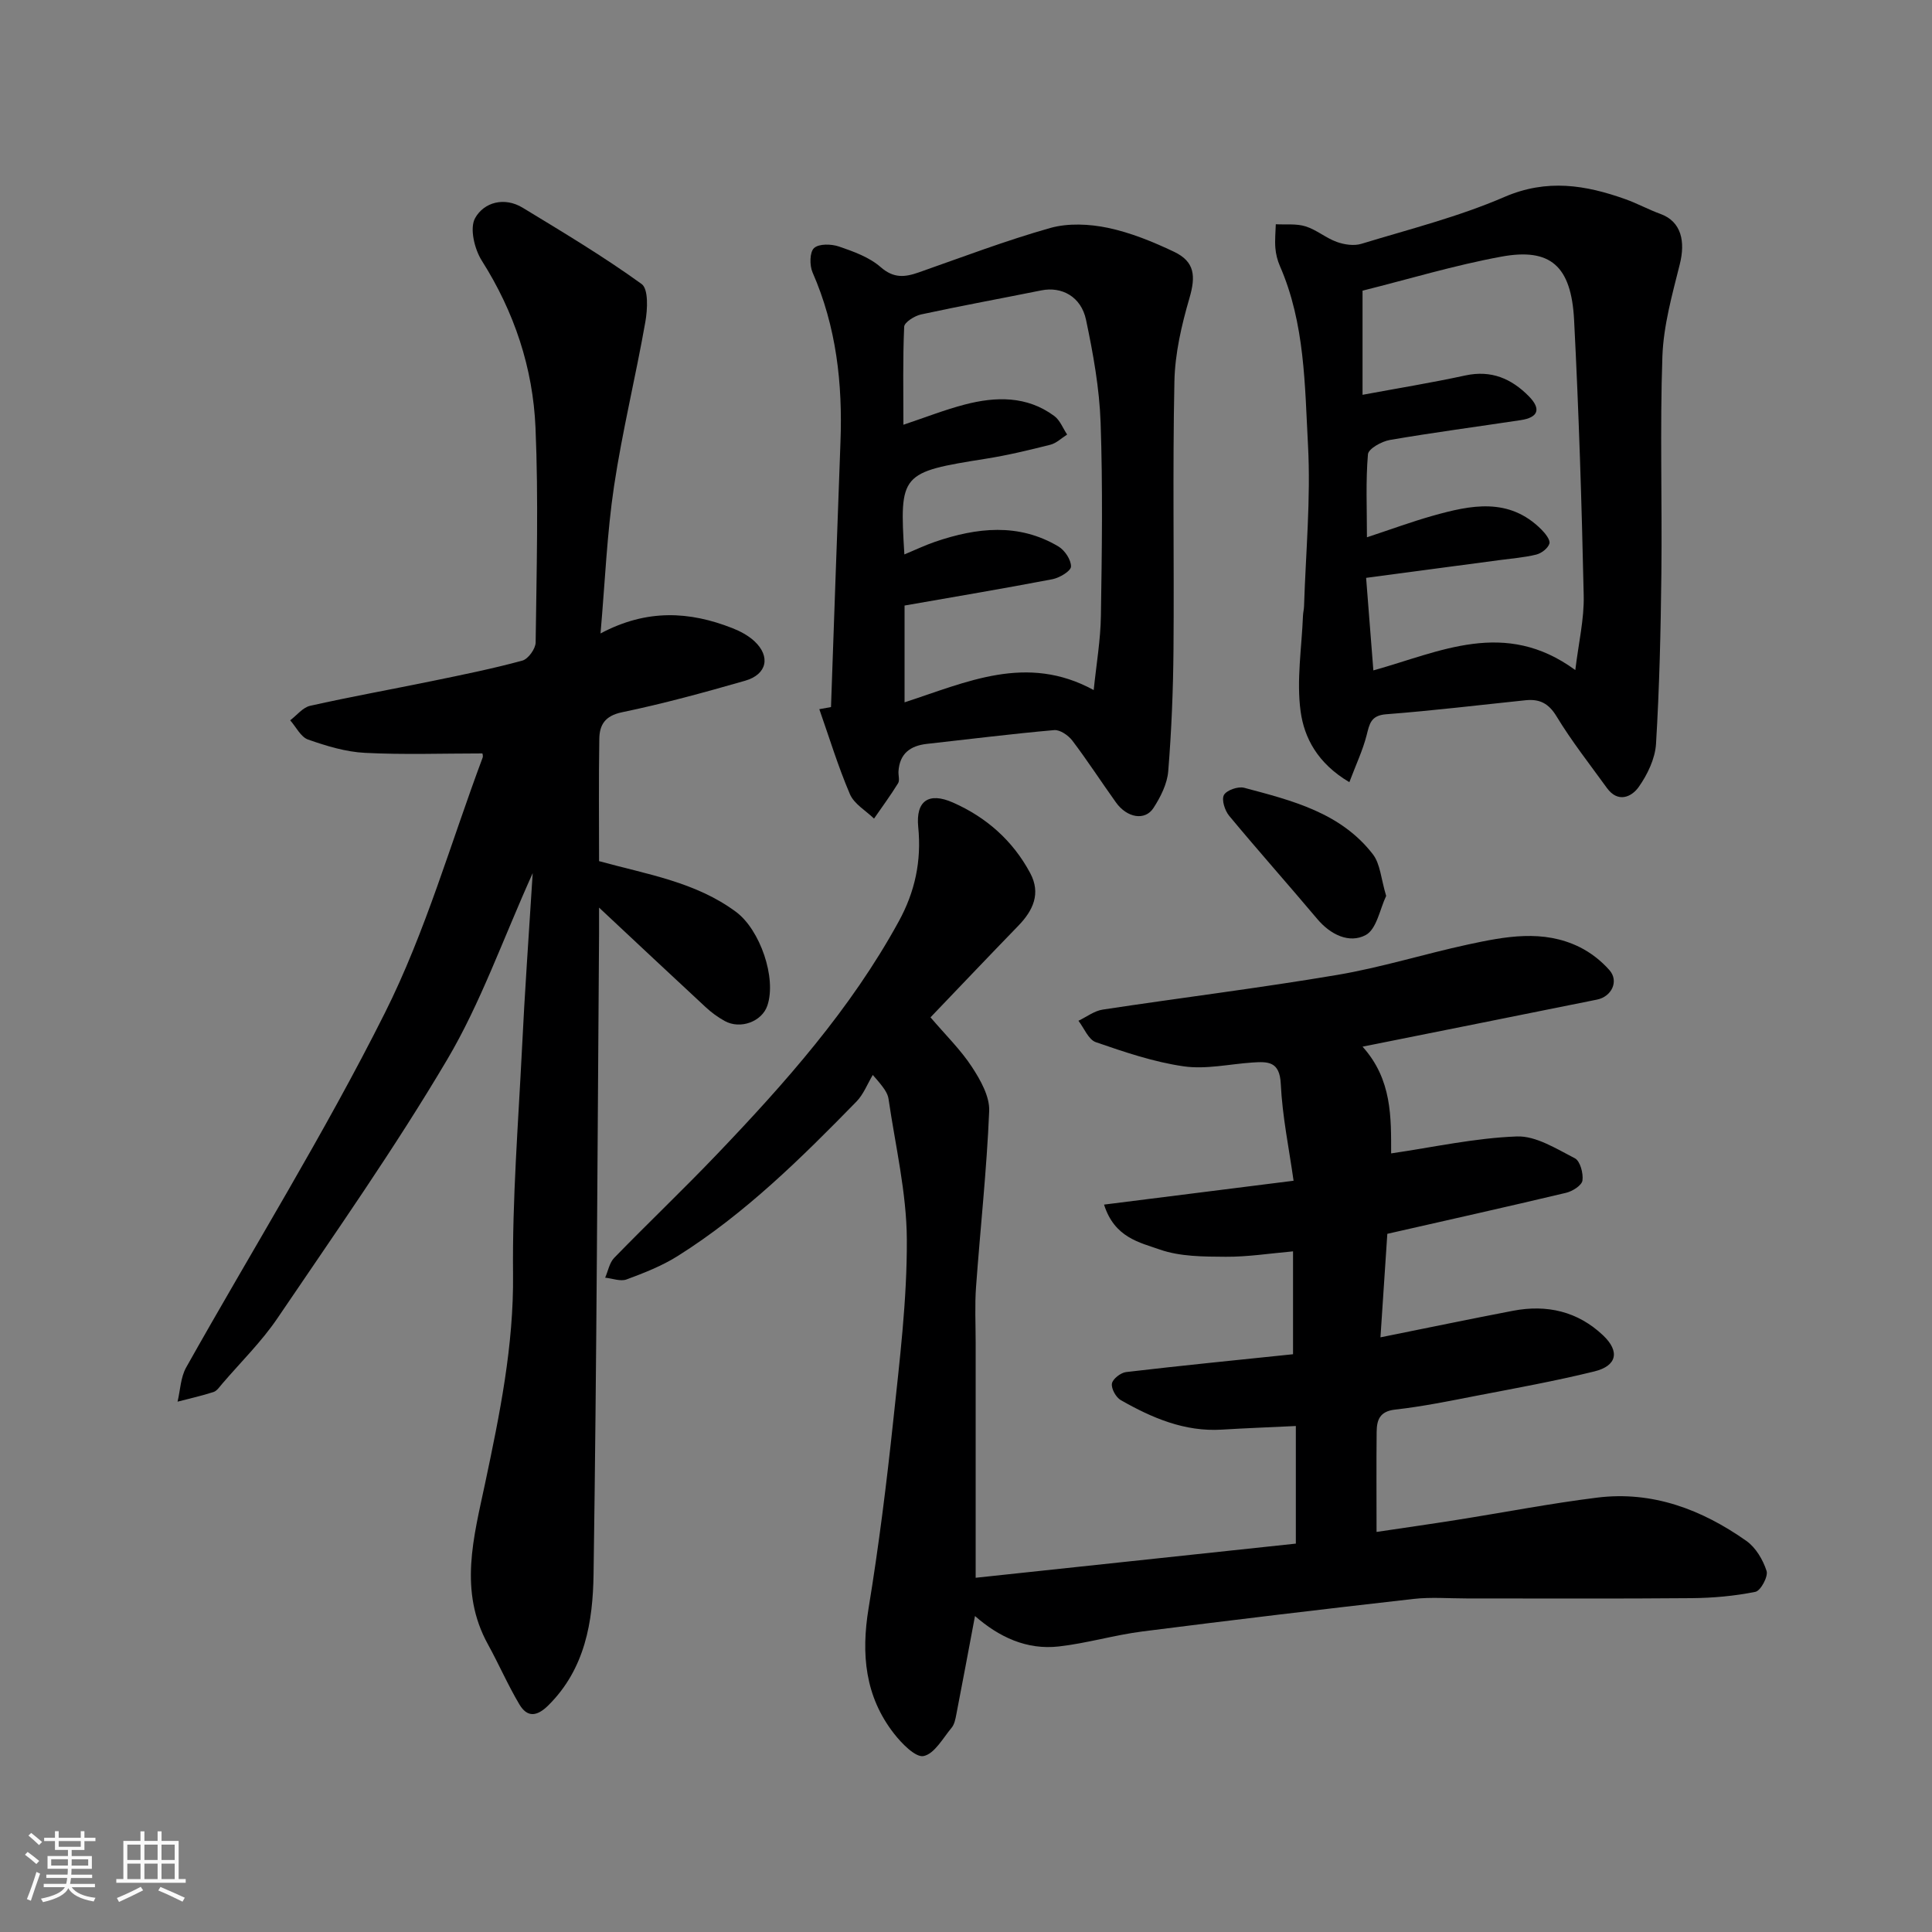
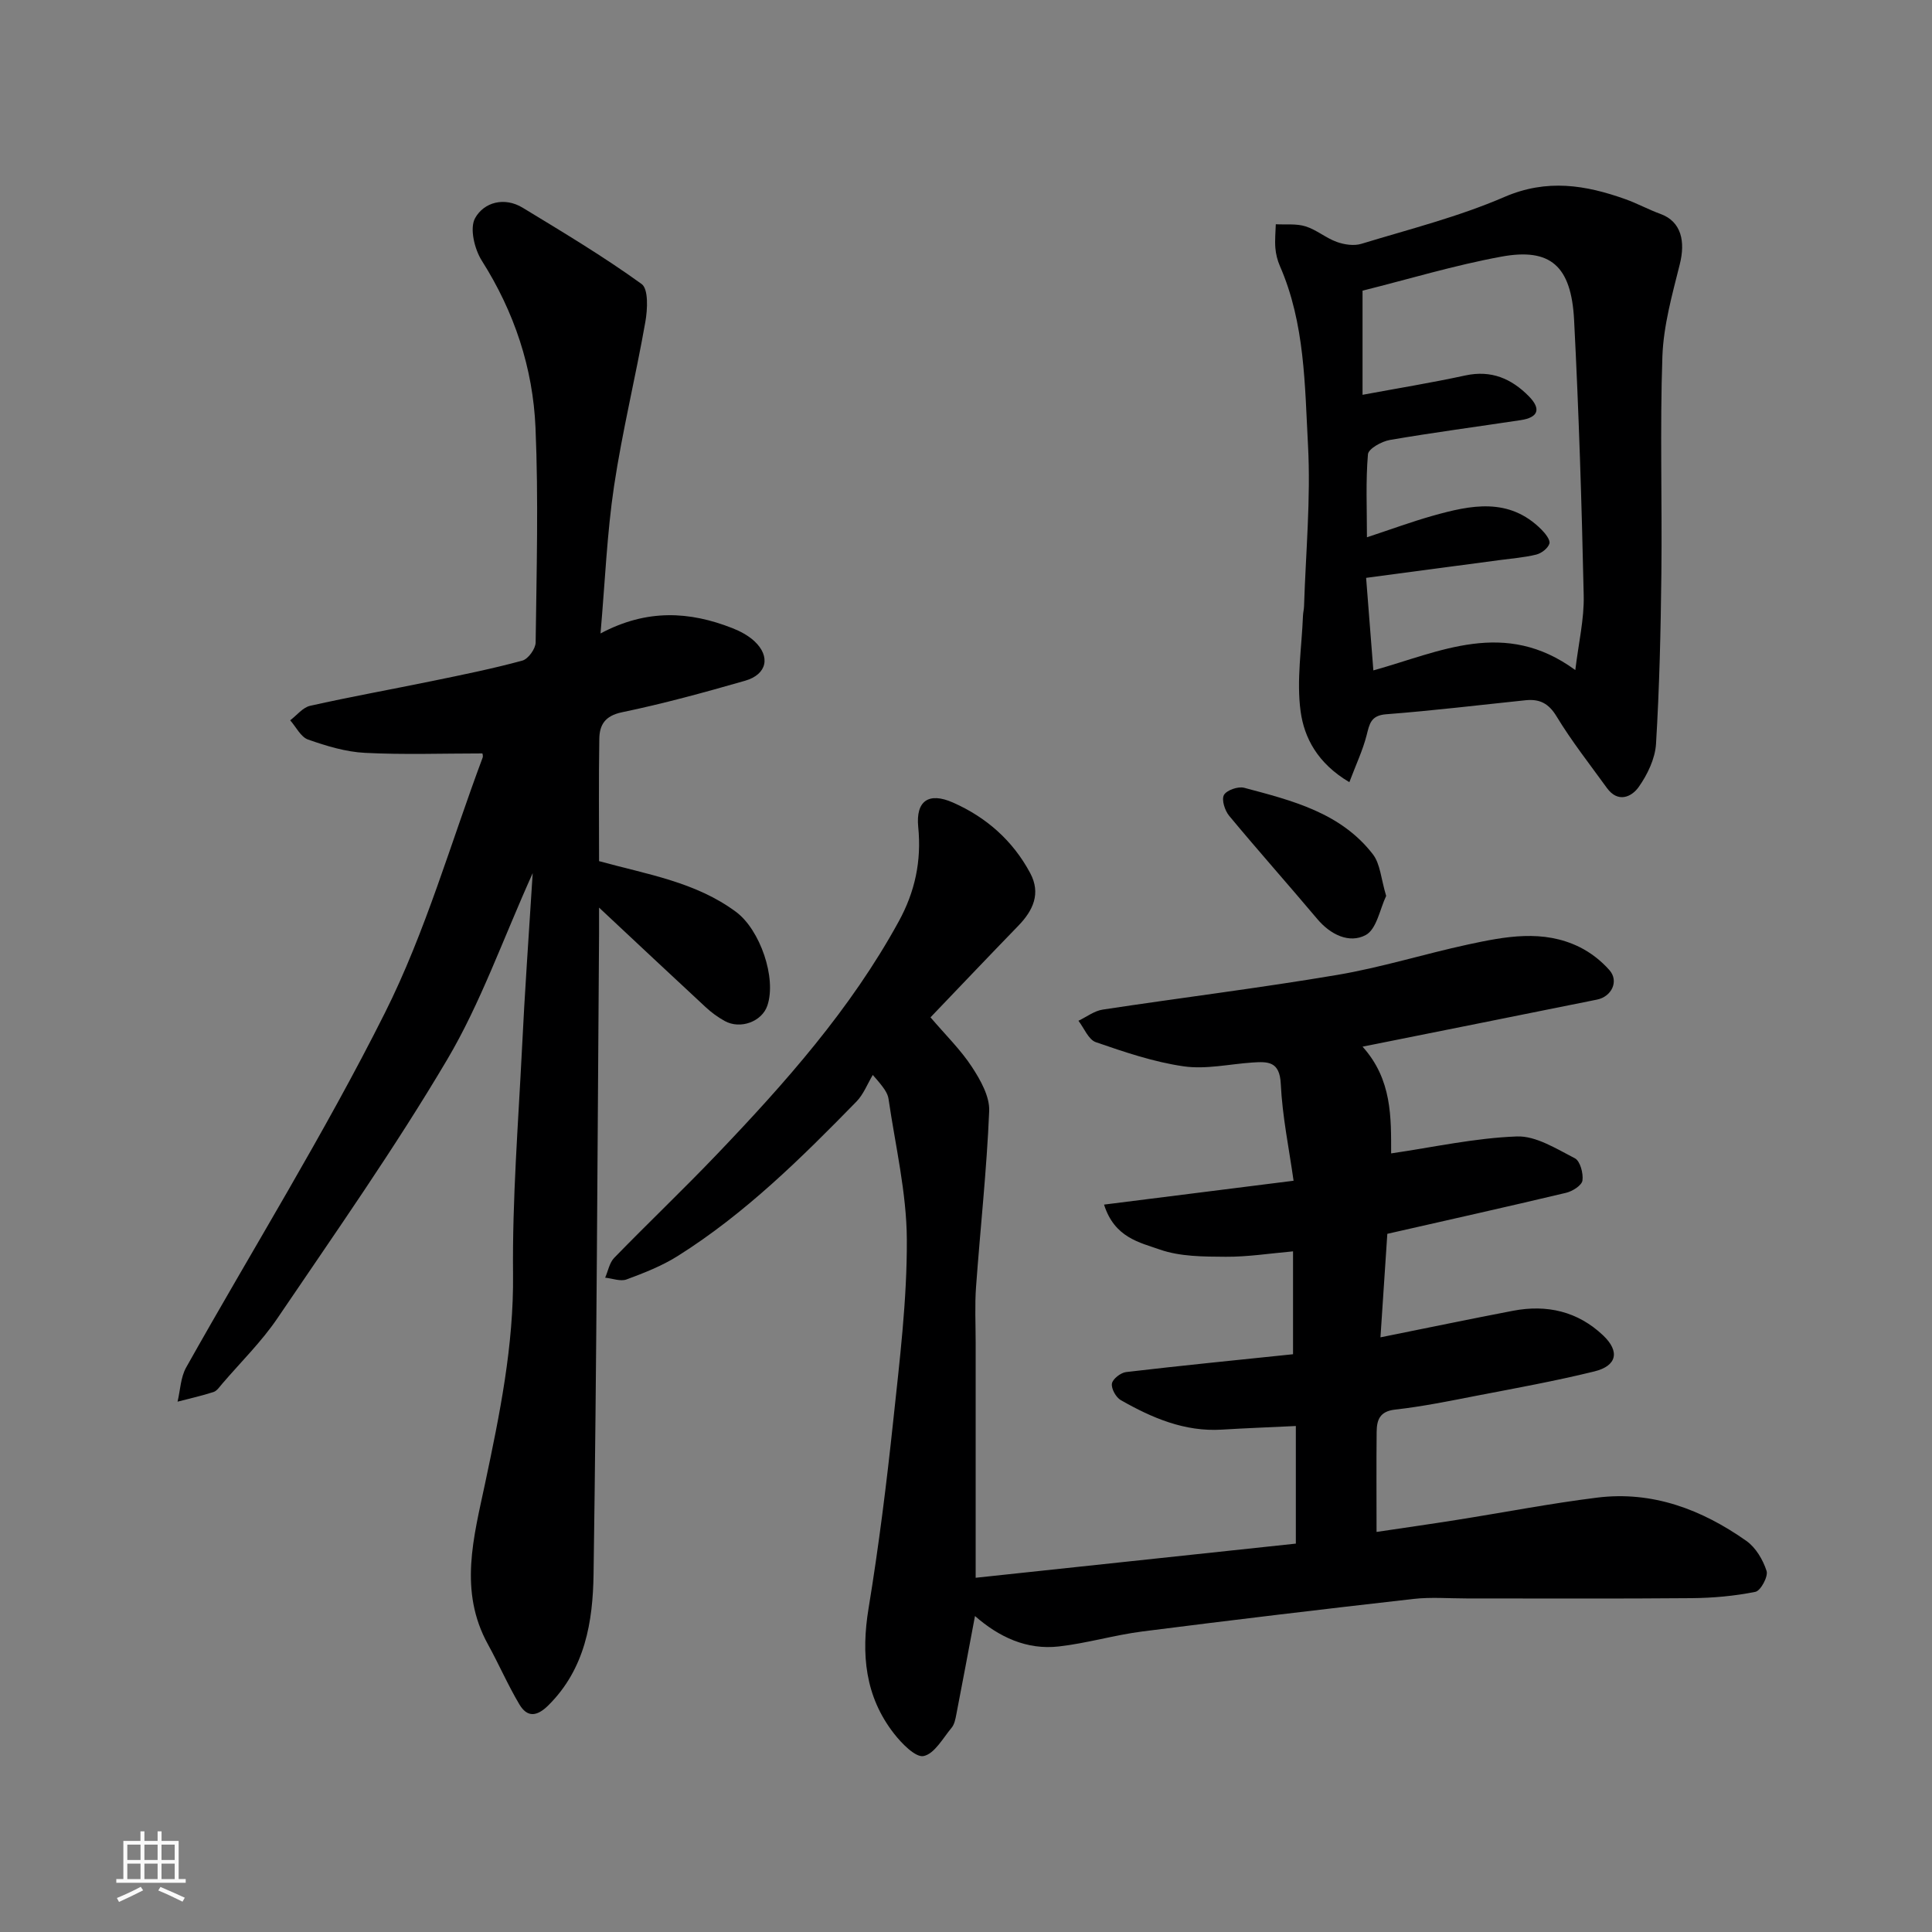
<svg xmlns="http://www.w3.org/2000/svg" enable-background="new 0 0 400 400" viewBox="0 0 400 400">
  <rect x="0" y="0" width="400" height="400" fill="#808080" stroke="none" />
-   <path d="m5.17 384 .55-.58c.85.61 1.65 1.24 2.4 1.87l-.59.64c-.83-.73-1.62-1.38-2.36-1.93m1.22 9.53-.82-.34c.71-1.76 1.37-3.64 1.98-5.63.24.13.5.25.76.36-.6 1.67-1.24 3.54-1.92 5.61m-.5-13.5.57-.54c.56.44 1.31 1.06 2.26 1.87l-.64.64c-.68-.66-1.41-1.32-2.19-1.97m3.25.46h2.24v-1.36h.77v1.36h4.57v-1.36h.76v1.36h2.28v.69h-2.28v1.84h-2.64v1.26h4.18v2.64h-4.21c0 .45-.02.86-.05 1.21h4.32v.69h-4.38c-.04.34-.1.75-.19 1.22h5.15v.69h-4.82c.87 1.19 2.51 1.92 4.93 2.19-.17.31-.3.57-.37.76-2.77-.49-4.52-1.41-5.26-2.76-.56 1.26-2.3 2.23-5.24 2.9-.12-.24-.26-.48-.43-.72 2.73-.55 4.38-1.34 4.96-2.38h-4.38v-.69h4.65c.1-.38.17-.79.21-1.22h-4.32v-.69h4.4c.03-.34.05-.75.05-1.21h-4.2v-2.64h4.23v-1.26h-2.69v-1.84h-2.24zm1.46 4.46v1.29h3.45c.01-.4.02-.57.01-.53v-.32-.45h-3.46zm1.55-2.59h4.57v-1.19h-4.57zm6.11 2.59h-3.42v.77c-.01.19-.01.37-.02.53h3.44z" fill="#fafafa" />
  <path d="m32.63 379.16h.82v1.98h3.54v7.89h1.46v.78h-14.37v-.78h1.46v-7.89h3.54v-1.98h.82v1.98h2.73zm-3.49 11.48.5.73c-1.61.82-3.28 1.63-5 2.41-.13-.27-.28-.55-.44-.82 1.75-.72 3.4-1.49 4.94-2.32m-2.78-5.55h2.73v-3.18h-2.73zm0 3.95h2.73v-3.2h-2.73zm3.54-3.95h2.73v-3.18h-2.73zm0 3.95h2.73v-3.2h-2.73zm7.89 4.68c-1.84-.92-3.51-1.7-5.02-2.32l.45-.73c1.89.8 3.57 1.55 5.04 2.23zm-1.62-11.81h-2.73v3.18h2.73zm-2.73 7.13h2.73v-3.2h-2.73z" fill="#fafafa" />
  <g fill="#000001">
    <path d="m282.1 216.7c6.15 6.82 5.91 14.72 5.92 22.1 8.74-1.28 17.35-3.19 26.02-3.51 3.97-.15 8.19 2.56 12.02 4.52 1.09.56 1.78 3.12 1.57 4.61-.15 1.01-2.07 2.23-3.4 2.54-12.31 2.93-24.66 5.68-37 8.49-.48 7.24-.95 14.26-1.42 21.43 9.61-1.93 18.52-3.79 27.45-5.5 7.02-1.34 13.41.12 18.67 5.12 3.47 3.3 2.85 6.29-1.84 7.44-8.05 1.98-16.23 3.46-24.38 5.03-5.6 1.09-11.21 2.24-16.87 2.87-3.2.36-3.79 2.16-3.82 4.61-.07 6.64-.02 13.29-.02 20.72 5.81-.87 11.22-1.63 16.61-2.49 9.68-1.53 19.31-3.4 29.03-4.61 11.48-1.44 21.7 2.46 30.93 8.96 1.94 1.37 3.44 3.91 4.18 6.22.37 1.14-1.22 4.1-2.31 4.32-4.31.87-8.77 1.27-13.18 1.31-15.54.14-31.07.05-46.61.06-3.67 0-7.37-.31-10.99.1-18.72 2.12-37.42 4.35-56.1 6.73-5.82.74-11.51 2.45-17.33 3.11-6.68.76-12.42-1.96-17.37-6.3-1.29 6.84-2.55 13.63-3.87 20.41-.18.94-.39 2.02-.96 2.71-1.81 2.17-3.54 5.39-5.8 5.87-1.67.35-4.54-2.6-6.14-4.65-6.01-7.71-6.82-16.46-5.26-25.95 2.12-12.92 3.74-25.93 5.12-38.95 1.32-12.43 2.86-24.93 2.8-37.4-.05-9.71-2.38-19.42-3.79-29.11-.18-1.2-.93-2.33-3.26-4.95-1.11 1.85-1.91 4-3.38 5.51-11.42 11.69-23.05 23.19-36.98 31.96-3.27 2.06-6.96 3.51-10.61 4.86-1.26.47-2.95-.21-4.44-.36.61-1.38.88-3.08 1.87-4.1 6.97-7.17 14.22-14.07 21.13-21.29 14.2-14.85 27.82-30.17 37.78-48.36 3.37-6.15 4.74-12.5 4.04-19.55-.54-5.46 2.2-7.27 7.17-5.08 6.93 3.05 12.43 7.91 16.02 14.63 2.24 4.2.6 7.72-2.46 10.88-6.09 6.28-12.11 12.62-18.19 18.97 3.14 3.68 6.24 6.7 8.56 10.24 1.78 2.72 3.71 6.13 3.59 9.15-.5 12.15-1.84 24.27-2.72 36.41-.28 3.81-.08 7.66-.08 11.5v48.73c22.39-2.39 44.45-4.74 66.29-7.07 0-8.1 0-16.11 0-24.35-5.59.27-10.47.45-15.34.75-7.7.47-14.44-2.43-20.89-6.1-1.01-.57-2.01-2.37-1.85-3.43.15-.96 1.82-2.26 2.94-2.39 11.4-1.34 22.83-2.47 34.56-3.69 0-6.85 0-13.92 0-21.3-4.77.42-9.36 1.15-13.94 1.12s-9.43-.02-13.65-1.5c-4.15-1.46-9.38-2.45-11.54-9.3 13.21-1.66 26.06-3.28 39.24-4.94-.93-6.62-2.33-13.32-2.65-20.07-.22-4.67-2.67-4.62-5.85-4.41-4.77.32-9.64 1.46-14.27.79-6.18-.89-12.23-2.95-18.17-5-1.53-.53-2.42-2.9-3.6-4.43 1.68-.8 3.29-2.06 5.06-2.32 16.16-2.45 32.39-4.45 48.5-7.17 9.12-1.54 18.03-4.34 27.09-6.3 7.71-1.66 15.56-3.19 23.12.54 2.3 1.14 4.48 2.85 6.17 4.77 2.01 2.29.44 5.5-2.59 6.1-15.96 3.22-31.9 6.41-48.53 9.74z" />
    <path d="m110.29 180.77c-6.24 13.85-10.79 26.91-17.69 38.58-10.86 18.37-23.18 35.89-35.16 53.58-3.3 4.87-7.59 9.07-11.44 13.57-.54.63-1.09 1.47-1.79 1.7-2.44.79-4.96 1.35-7.45 2 .57-2.37.63-5.03 1.78-7.08 13.74-24.47 28.6-48.37 41.16-73.43 8.41-16.77 13.61-35.15 20.22-52.82.15-.41-.07-.96-.06-.88-8.18 0-16.26.29-24.3-.12-3.98-.2-7.98-1.42-11.77-2.75-1.52-.53-2.49-2.61-3.71-3.99 1.37-1.03 2.61-2.66 4.13-3 8.42-1.89 16.91-3.41 25.36-5.15 6.22-1.28 12.46-2.54 18.58-4.21 1.21-.33 2.73-2.44 2.75-3.75.19-14.83.6-29.68-.03-44.48-.53-12.36-4.38-23.94-11.11-34.56-1.52-2.39-2.56-6.71-1.4-8.81 1.83-3.3 6.06-4.47 9.86-2.16 8.34 5.07 16.73 10.09 24.62 15.79 1.44 1.04 1.23 5.27.77 7.86-2 11.36-4.77 22.6-6.48 34-1.46 9.75-1.85 19.66-2.8 30.49 9.65-5.14 18.48-4.56 27.28-1.11 1.64.64 3.3 1.53 4.58 2.71 3.4 3.16 2.62 6.89-1.93 8.19-8.43 2.42-16.92 4.75-25.5 6.53-3.54.74-4.64 2.64-4.68 5.52-.14 8.47-.05 16.95-.05 25.3 9.99 2.75 20.01 4.31 28.36 10.51 4.97 3.69 8.43 13.69 6.48 19.41-1.12 3.3-5.58 4.97-8.82 3.18-1.42-.78-2.77-1.77-3.96-2.88-7.11-6.58-14.17-13.22-22.06-20.6 0 2.45.01 3.84 0 5.24-.33 44.26-.49 88.52-1.14 132.78-.14 9.78-1.73 19.58-9.36 27.14-2.39 2.37-4.38 2.53-6-.2-2.39-4.02-4.26-8.35-6.52-12.45-6.07-11.03-2.94-22.14-.57-33.33 3.02-14.28 5.94-28.49 5.78-43.31-.16-15.53 1.07-31.07 1.85-46.6.56-11.67 1.4-23.36 2.22-36.41z" />
    <path d="m279.37 161.94c-6.65-3.93-9.35-9.26-10.09-14.64-.88-6.47.23-13.21.49-19.84.03-.66.2-1.31.22-1.97.35-11.09 1.41-22.23.82-33.27-.67-12.5-.63-25.27-5.82-37.14-.51-1.17-.84-2.48-.94-3.75-.13-1.62.04-3.27.09-4.9 2.07.11 4.26-.16 6.17.44 2.27.71 4.21 2.41 6.46 3.22 1.56.56 3.56.86 5.09.39 9.94-3.03 20.11-5.59 29.61-9.7 8.8-3.8 16.8-2.49 25.08.47 2.45.87 4.76 2.15 7.2 3.03 4.42 1.6 5.2 5.78 4.03 10.44-1.57 6.28-3.37 12.67-3.6 19.07-.52 14.97-.04 29.97-.21 44.96-.13 11.76-.4 23.53-1.11 35.27-.19 3.06-1.77 6.35-3.58 8.91-1.5 2.12-4.32 3.35-6.59.21-3.54-4.9-7.3-9.67-10.42-14.82-1.66-2.74-3.55-3.64-6.43-3.34-9.62 1-19.22 2.16-28.86 2.9-3.21.25-3.44 2.03-4.05 4.4-.78 3.03-2.13 5.89-3.56 9.66zm46.78-23.21c.68-5.64 1.85-10.54 1.74-15.41-.41-19.03-1.01-38.06-1.99-57.07-.58-11.2-4.9-14.99-15.08-13.11-9.69 1.78-19.17 4.65-28.72 7.04v21.56c7.1-1.32 14.24-2.48 21.3-4.01 5.35-1.15 9.52.65 13.14 4.32 2.57 2.62 1.96 4.38-1.67 4.93-9.04 1.37-18.1 2.56-27.11 4.11-1.71.29-4.45 1.82-4.54 2.97-.48 5.54-.21 11.14-.21 17.18 5-1.65 9.25-3.22 13.6-4.45 7.88-2.22 15.79-3.91 22.53 2.85.79.79 1.87 2.15 1.65 2.9-.29.97-1.64 2.01-2.72 2.28-2.53.62-5.16.81-7.75 1.16-9.05 1.21-18.09 2.41-27.48 3.66.5 6.44 1 12.76 1.5 19.16 13.77-3.82 27.18-10.79 41.81-.07z" />
-     <path d="m172.05 146.39c.65-18.29 1.27-36.58 1.96-54.87.46-12.11-.85-23.88-5.78-35.12-.63-1.45-.61-4.2.31-5.04 1.01-.93 3.58-.86 5.16-.32 3.04 1.04 6.29 2.21 8.64 4.27 2.7 2.36 5.02 2.09 7.9 1.08 9.04-3.17 18.01-6.59 27.21-9.19 3.71-1.04 8.09-.83 11.92-.03 4.72.99 9.33 2.88 13.71 4.96 4.32 2.06 4.5 5.06 3.18 9.6-1.63 5.58-2.99 11.45-3.11 17.22-.39 18.48-.04 36.97-.19 55.45-.07 8.43-.41 16.87-1.09 25.27-.21 2.62-1.59 5.35-3.06 7.62-1.75 2.7-5.48 2.04-7.76-1.15-3.04-4.25-5.88-8.64-9.03-12.8-.83-1.09-2.55-2.28-3.75-2.18-8.79.77-17.56 1.88-26.34 2.85-3.47.38-5.67 2.01-5.91 5.69-.05.83.29 1.86-.08 2.46-1.55 2.51-3.3 4.89-4.98 7.32-1.71-1.66-4.12-3.02-4.99-5.05-2.45-5.72-4.27-11.71-6.34-17.6.8-.15 1.61-.29 2.42-.44zm54.39-3.52c.55-5.38 1.42-10.37 1.49-15.38.21-13.33.4-26.67-.06-39.98-.25-7.13-1.54-14.29-3.02-21.3-1.02-4.82-5.05-6.94-9.25-6.09-8.3 1.67-16.63 3.19-24.9 4.98-1.34.29-3.45 1.62-3.5 2.54-.3 6.7-.16 13.42-.16 20.3 4.69-1.57 8.62-3.12 12.69-4.18 6.44-1.68 12.87-1.83 18.55 2.37 1.18.87 1.79 2.54 2.66 3.84-1.15.72-2.22 1.79-3.48 2.11-4.4 1.11-8.84 2.18-13.32 2.89-17.68 2.81-17.93 3.03-16.9 19.82 2.22-.92 4.26-1.9 6.39-2.63 8.61-2.93 17.23-3.93 25.49.97 1.32.78 2.65 2.77 2.62 4.17-.02.93-2.36 2.33-3.84 2.62-10.2 1.95-20.44 3.67-30.62 5.45v20.04c12.83-4.16 25.26-10.14 39.16-2.54z" />
    <path d="m286.99 185.49c-1.28 2.65-1.96 6.9-4.25 8.11-3.37 1.79-7.26-.06-10.01-3.33-6.03-7.16-12.26-14.16-18.24-21.36-.9-1.08-1.62-3.33-1.09-4.31.55-1 2.93-1.83 4.18-1.5 9.88 2.63 19.99 5.13 26.66 13.77 1.54 2 1.68 5.07 2.75 8.62z" />
  </g>
</svg>